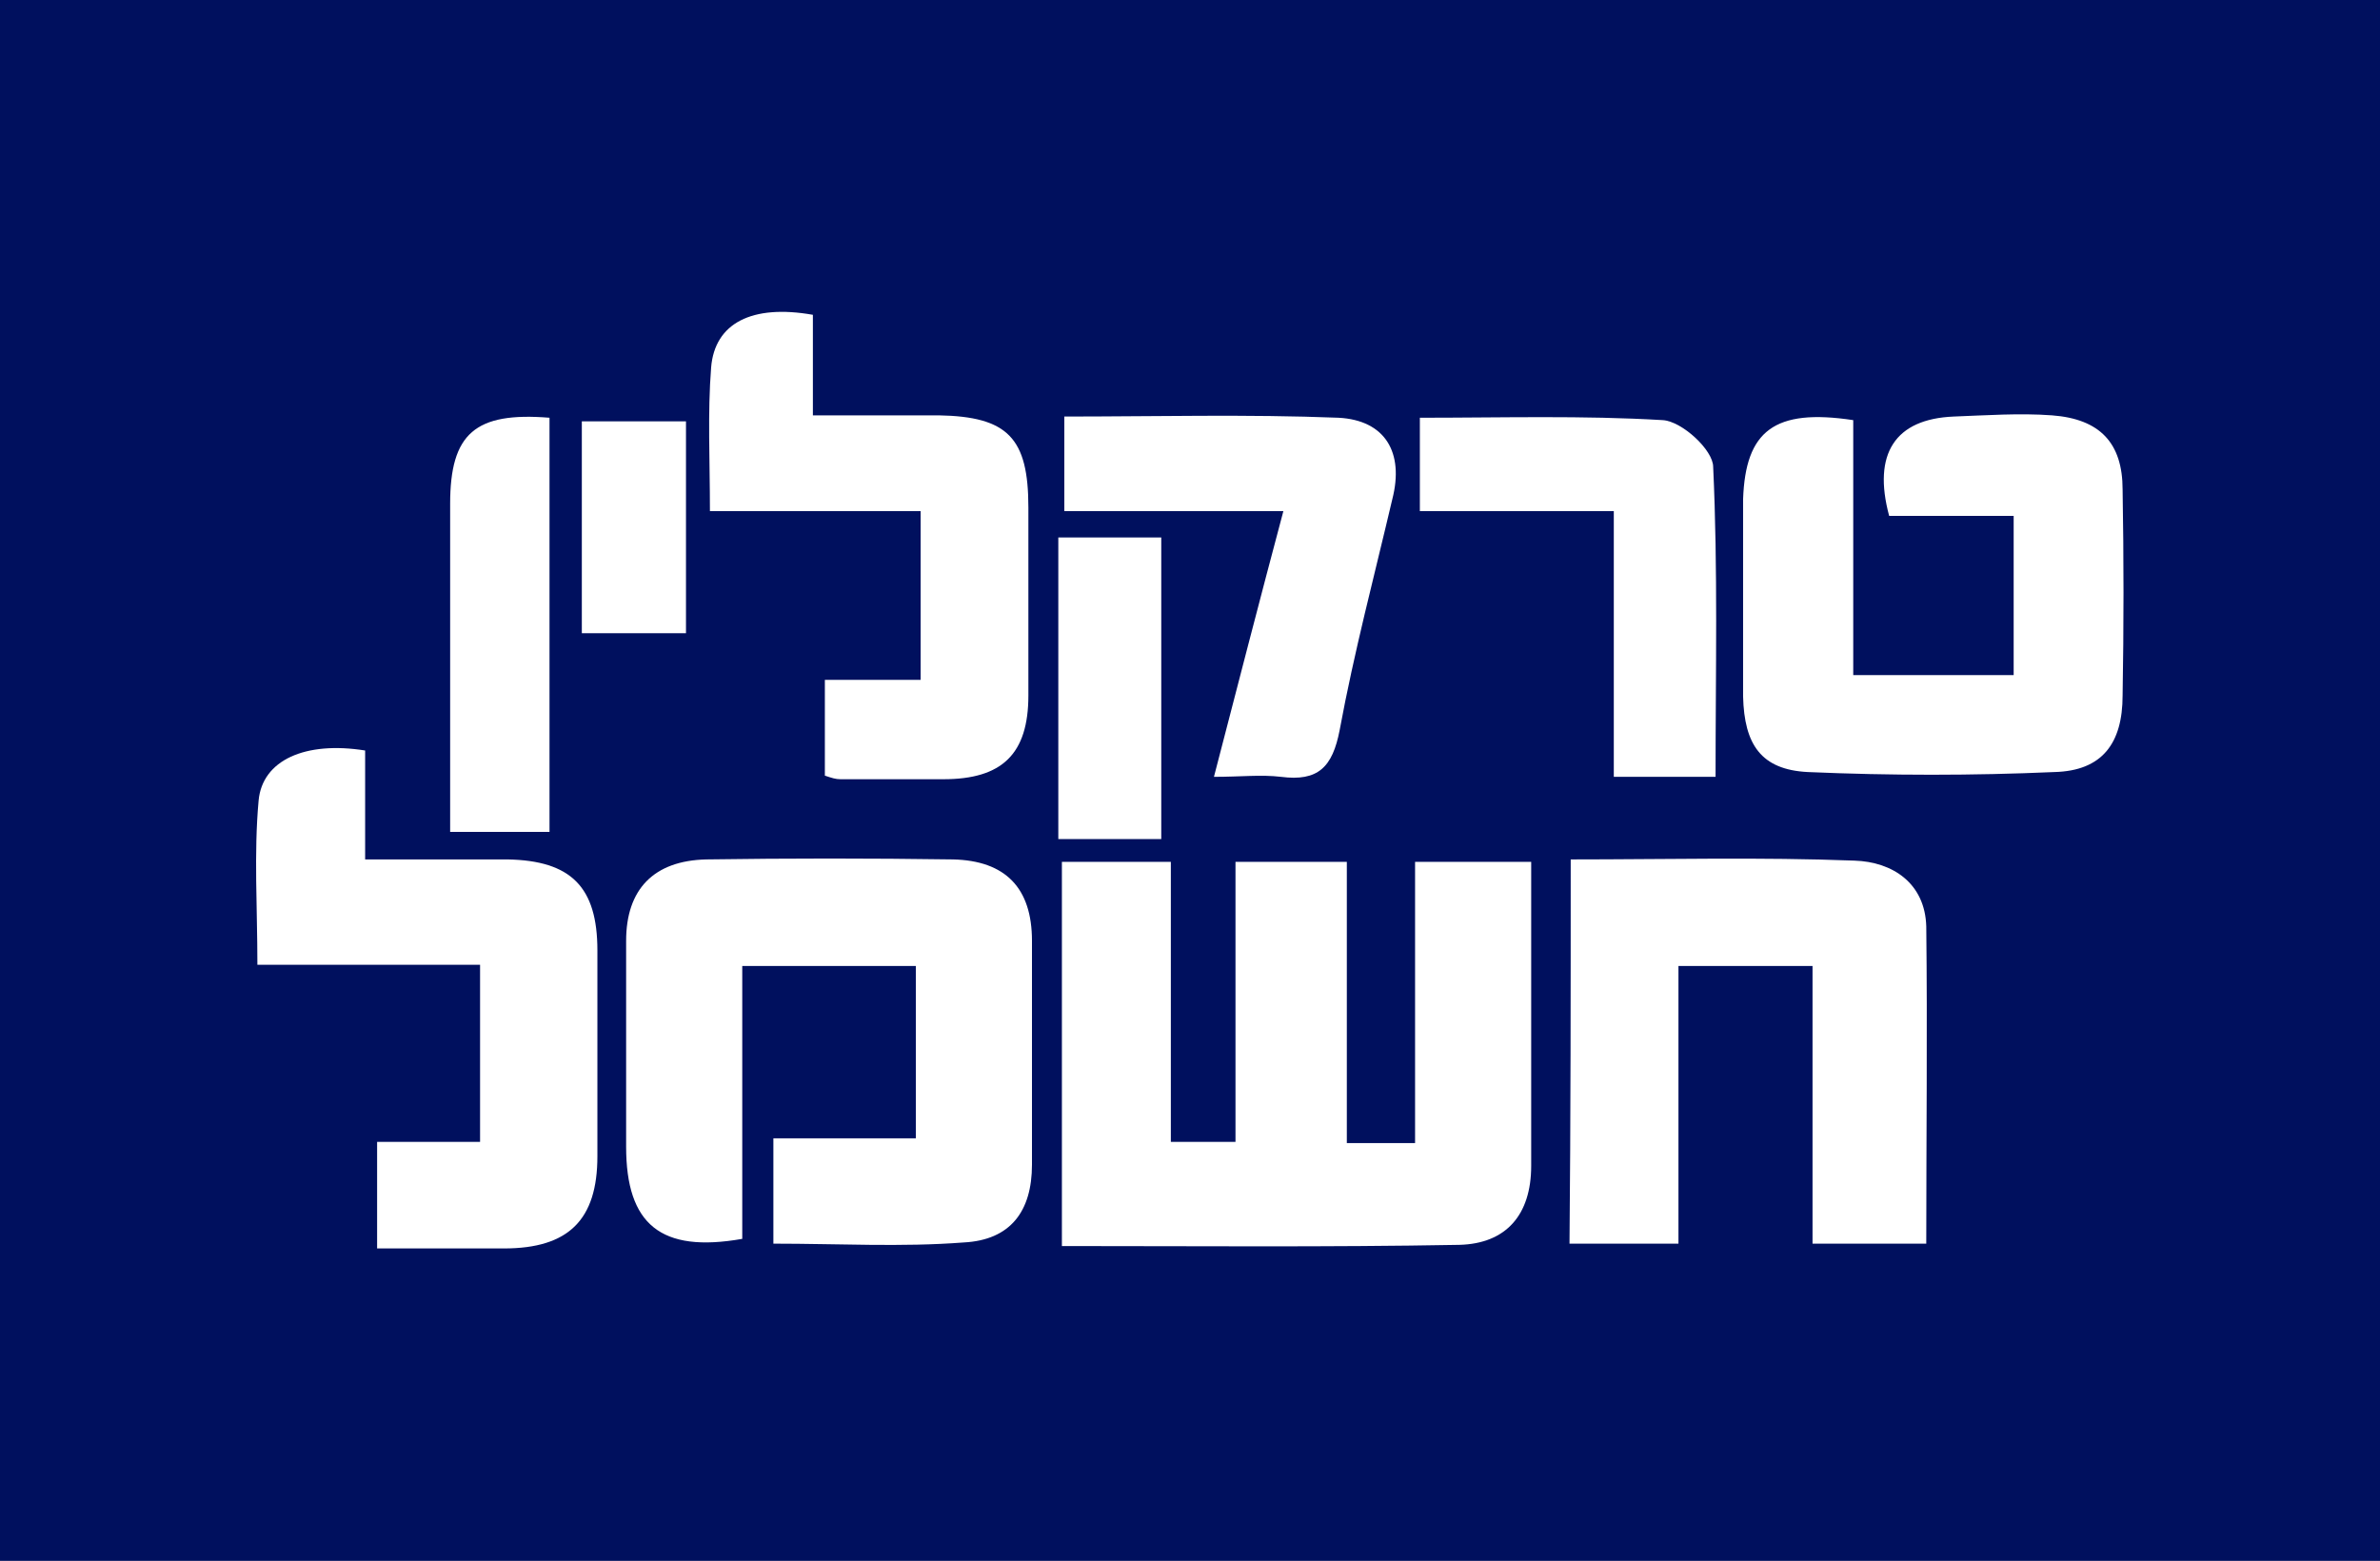
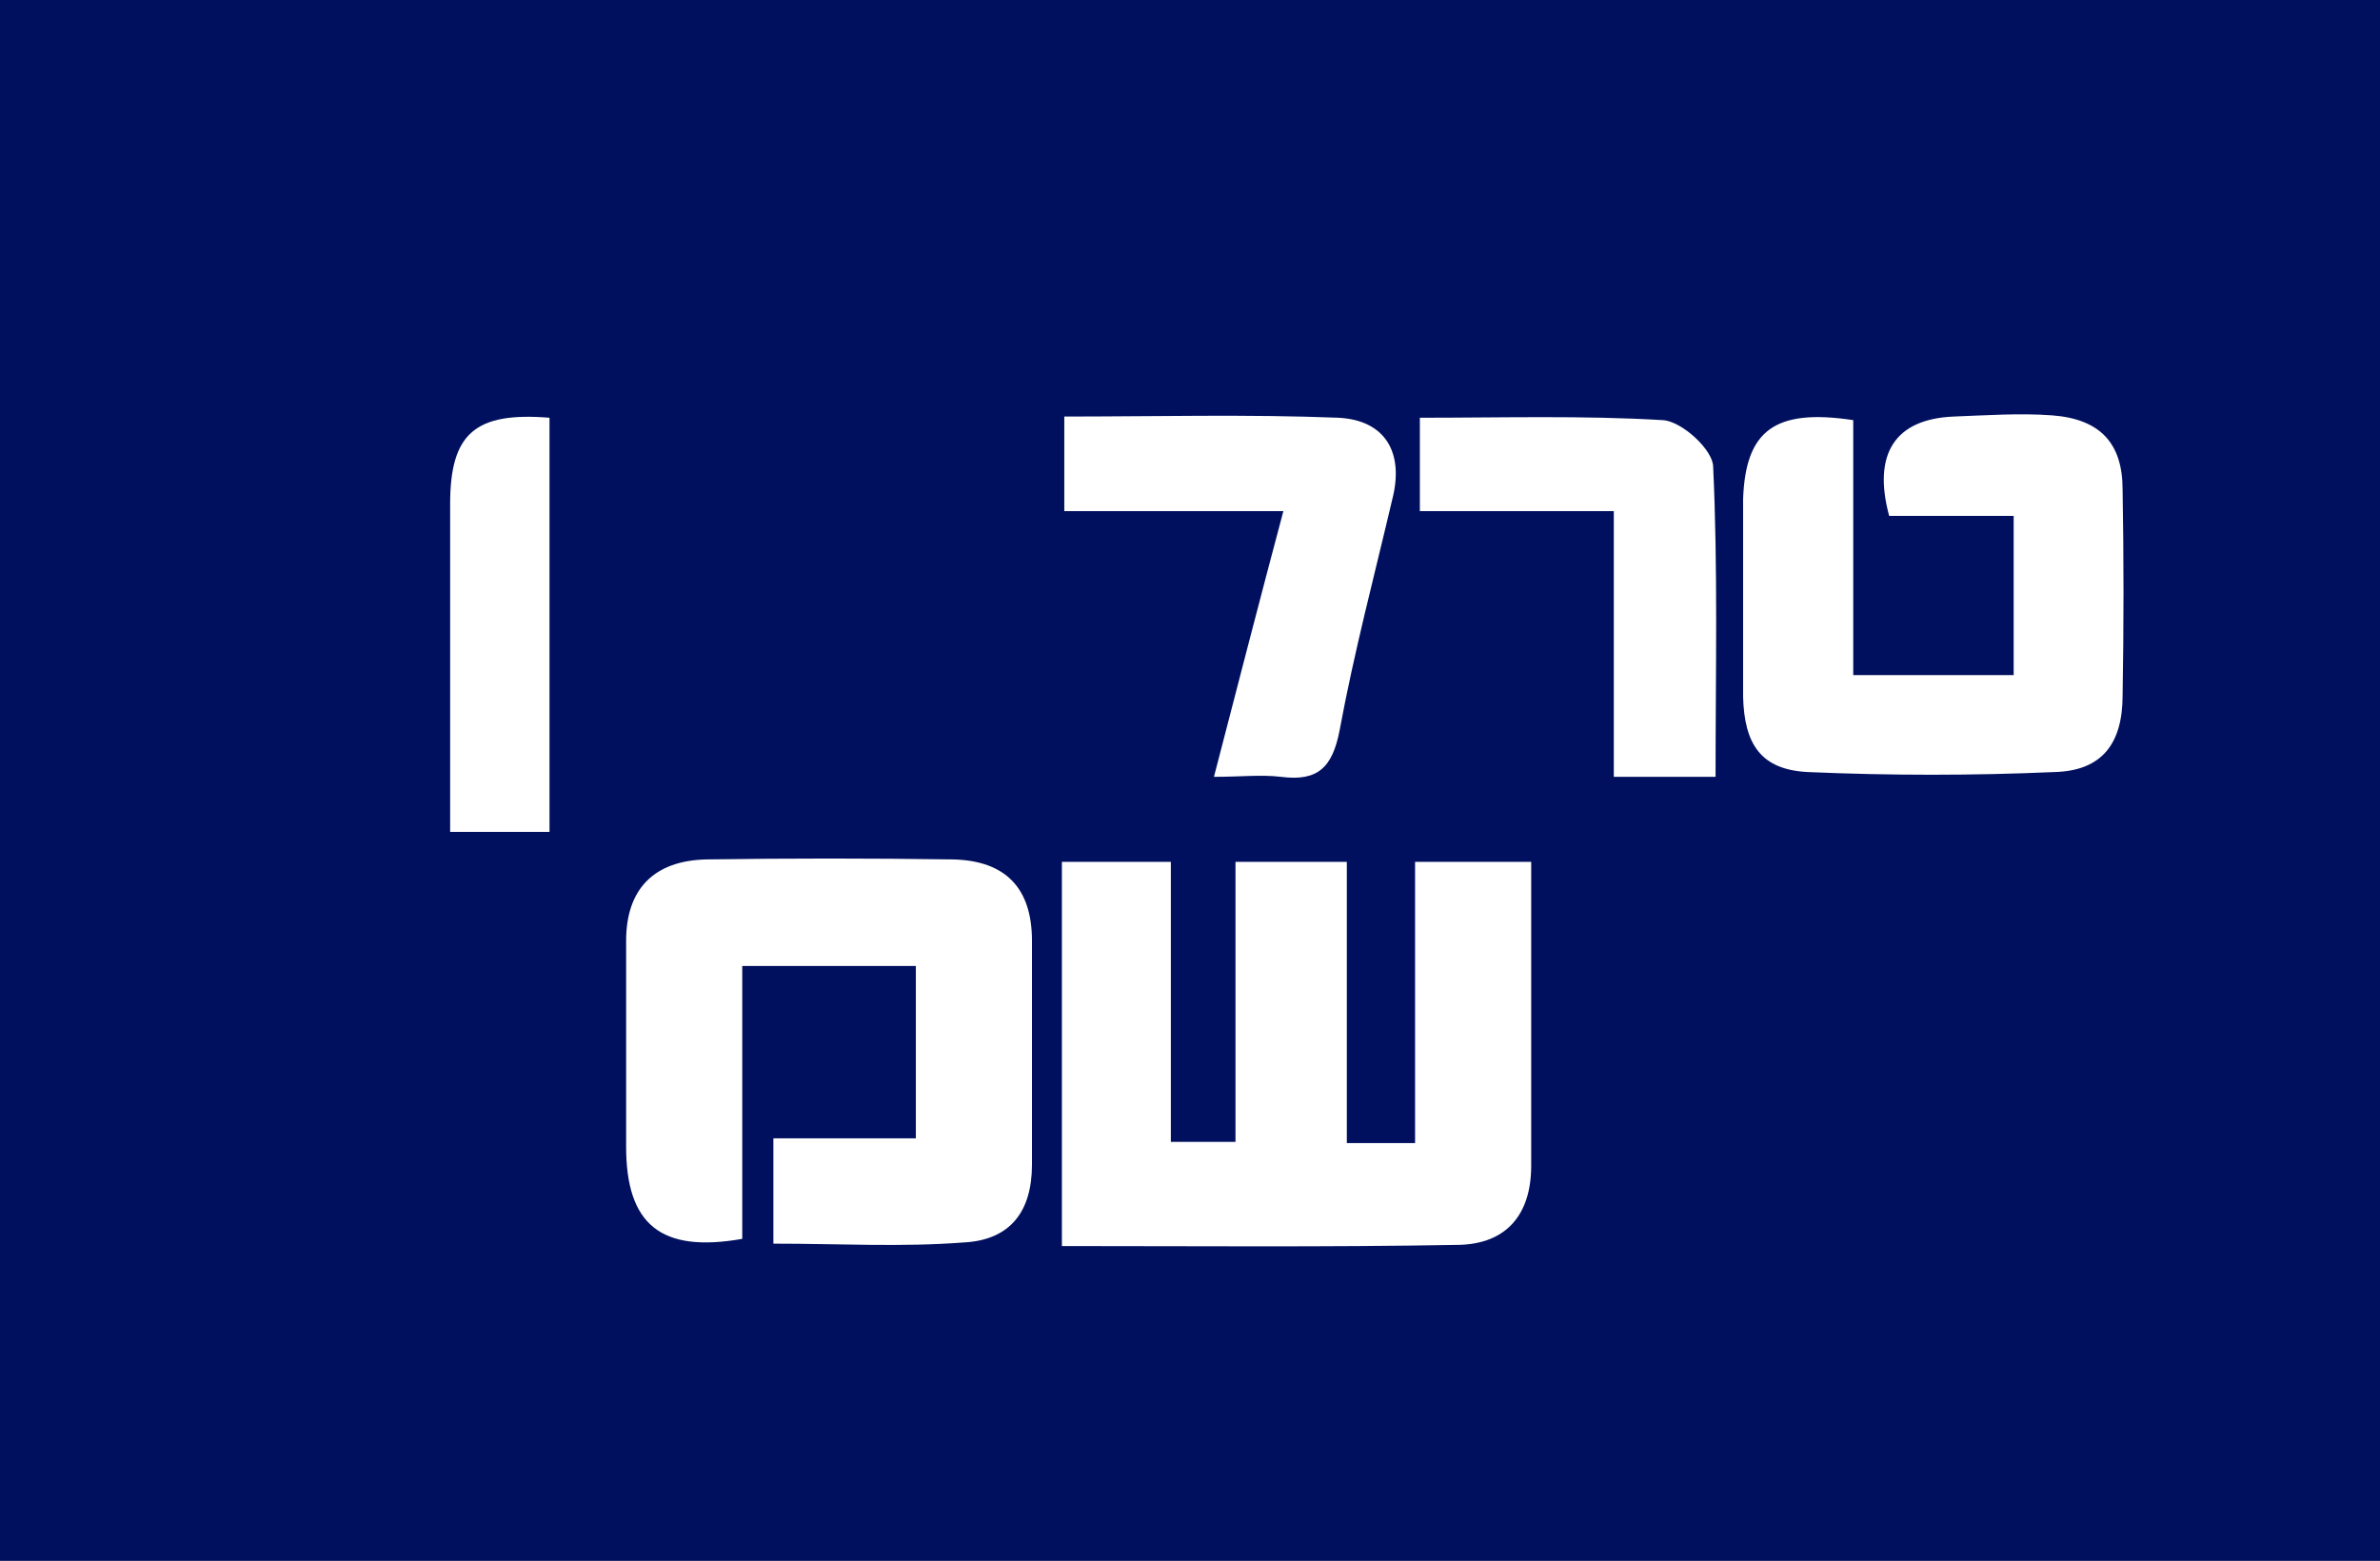
<svg xmlns="http://www.w3.org/2000/svg" version="1.1" id="Layer_1" x="0px" y="0px" viewBox="0 0 198.8 130.4" style="enable-background:new 0 0 198.8 130.4;" xml:space="preserve">
  <style type="text/css">
	.st0{fill:#00105E;}
	.st1{fill:#FFFFFF;}
</style>
  <rect class="st0" width="198.8" height="130.4" />
  <g>
    <path class="st1" d="M97.8,72c0,7.8,0,15.5,0,23.4c1.9,0,3.5,0,5.4,0c0-7.8,0-15.5,0-23.4c3.2,0,6,0,9.3,0c0,7.8,0,15.6,0,23.5   c2.1,0,3.7,0,5.7,0c0-7.8,0-15.5,0-23.5c3.3,0,6.2,0,9.7,0c0,4,0,8,0,11.9c0,4.5,0,9,0,13.5c0,4.1-2.1,6.5-6,6.6   c-11,0.2-22,0.1-33.2,0.1c0-10.7,0-21.3,0-32.1C91.5,72,94.4,72,97.8,72z" />
    <path class="st1" d="M64.6,103.9c0-3,0-5.7,0-8.8c4,0,7.9,0,11.9,0c0-4.9,0-9.5,0-14.4c-4.7,0-9.5,0-14.5,0c0,7.7,0,15.3,0,22.8   c-6.8,1.2-9.7-1.2-9.7-7.7c0-5.7,0-11.5,0-17.2c0-4.3,2.3-6.7,6.7-6.8c6.9-0.1,13.7-0.1,20.6,0c4.4,0.1,6.6,2.4,6.6,6.8   c0,6.2,0,12.5,0,18.7c0,3.9-1.8,6.3-5.7,6.5C75.3,104.2,70.1,103.9,64.6,103.9z" />
    <path class="st1" d="M154.8,35.1c0,7.2,0,14.1,0,21.3c4.6,0,8.9,0,13.4,0c0-4.3,0-8.6,0-13.3c-3.6,0-7.1,0-10.4,0   c-1.4-5.2,0.5-8.1,5.4-8.3c2.7-0.1,5.5-0.3,8.2-0.1c4,0.3,5.9,2.3,5.9,6.2c0.1,5.7,0.1,11.5,0,17.2c0,4-1.7,6.3-5.7,6.4   c-6.8,0.3-13.7,0.3-20.6,0c-3.9-0.2-5.3-2.3-5.4-6.3c0-5.5,0-11,0-16.5C145.8,36,148.2,34.1,154.8,35.1z" />
-     <path class="st1" d="M131.2,71.8c8,0,15.9-0.2,23.7,0.1c3.2,0.1,5.9,1.9,6,5.5c0.1,8.7,0,17.5,0,26.5c-3.2,0-6.1,0-9.5,0   c0-7.6,0-15.3,0-23.2c-3.9,0-7.4,0-11.2,0c0,7.8,0,15.4,0,23.2c-3.2,0-6,0-9.1,0C131.2,93.4,131.2,82.8,131.2,71.8z" />
-     <path class="st1" d="M31.5,104.3c0-3.2,0-5.8,0-8.9c2.9,0,5.6,0,8.6,0c0-5,0-9.7,0-14.8c-6,0-12.1,0-18.6,0c0-4.8-0.3-9.3,0.1-13.7   c0.3-3.4,3.9-5,8.9-4.2c0,2.9,0,5.8,0,9.1c4.2,0,8.1,0,11.9,0c5.3,0.1,7.5,2.3,7.5,7.6c0,5.7,0,11.5,0,17.2c0,5.3-2.4,7.7-7.8,7.7   C38.6,104.3,35.1,104.3,31.5,104.3z" />
-     <path class="st1" d="M59.3,42.7c0-4.3-0.2-8.2,0.1-12c0.3-3.7,3.4-5.3,8.5-4.4c0,1.3,0,2.6,0,4c0,1.2,0,2.5,0,4.4c3.6,0,7,0,10.5,0   c5.8,0.1,7.5,1.9,7.5,7.7c0,5.2,0,10.5,0,15.7c0,4.9-2.2,7-7.1,7c-2.9,0-5.7,0-8.6,0c-0.4,0-0.7-0.1-1.3-0.3c0-2.5,0-5.1,0-8   c2.6,0,5.2,0,8,0c0-4.8,0-9.2,0-14.1C71.1,42.7,65.4,42.7,59.3,42.7z" />
    <path class="st1" d="M101.4,64.9c2-7.7,3.8-14.7,5.8-22.2c-6.4,0-12.2,0-18.3,0c0-2.7,0-5.1,0-7.9c7.7,0,15.3-0.2,22.9,0.1   c3.9,0.2,5.5,2.9,4.5,6.8c-1.5,6.4-3.2,12.8-4.4,19.3c-0.6,3.1-1.8,4.3-4.9,3.9C105.3,64.7,103.7,64.9,101.4,64.9z" />
    <path class="st1" d="M134.8,42.7c-5.8,0-10.8,0-16.2,0c0-2.8,0-5.2,0-7.8c6.9,0,13.6-0.2,20.3,0.2c1.6,0.1,4.2,2.5,4.2,3.9   c0.4,8.6,0.2,17.1,0.2,25.9c-2.9,0-5.5,0-8.5,0C134.8,57.7,134.8,50.5,134.8,42.7z" />
    <path class="st1" d="M45.9,69.5c-2.8,0-5.3,0-8.3,0c0-6.8,0-13.3,0-19.9c0-2.5,0-5,0-7.5c0-5.9,2.1-7.7,8.3-7.2   C45.9,46.3,45.9,57.7,45.9,69.5z" />
-     <path class="st1" d="M88.4,44.9c3,0,5.7,0,8.6,0c0,8.4,0,16.7,0,25.2c-2.8,0-5.6,0-8.6,0C88.4,61.8,88.4,53.5,88.4,44.9z" />
-     <path class="st1" d="M48.6,52.9c0-6.1,0-11.8,0-17.7c2.9,0,5.7,0,8.7,0c0,5.9,0,11.7,0,17.7C54.4,52.9,51.6,52.9,48.6,52.9z" />
  </g>
</svg>